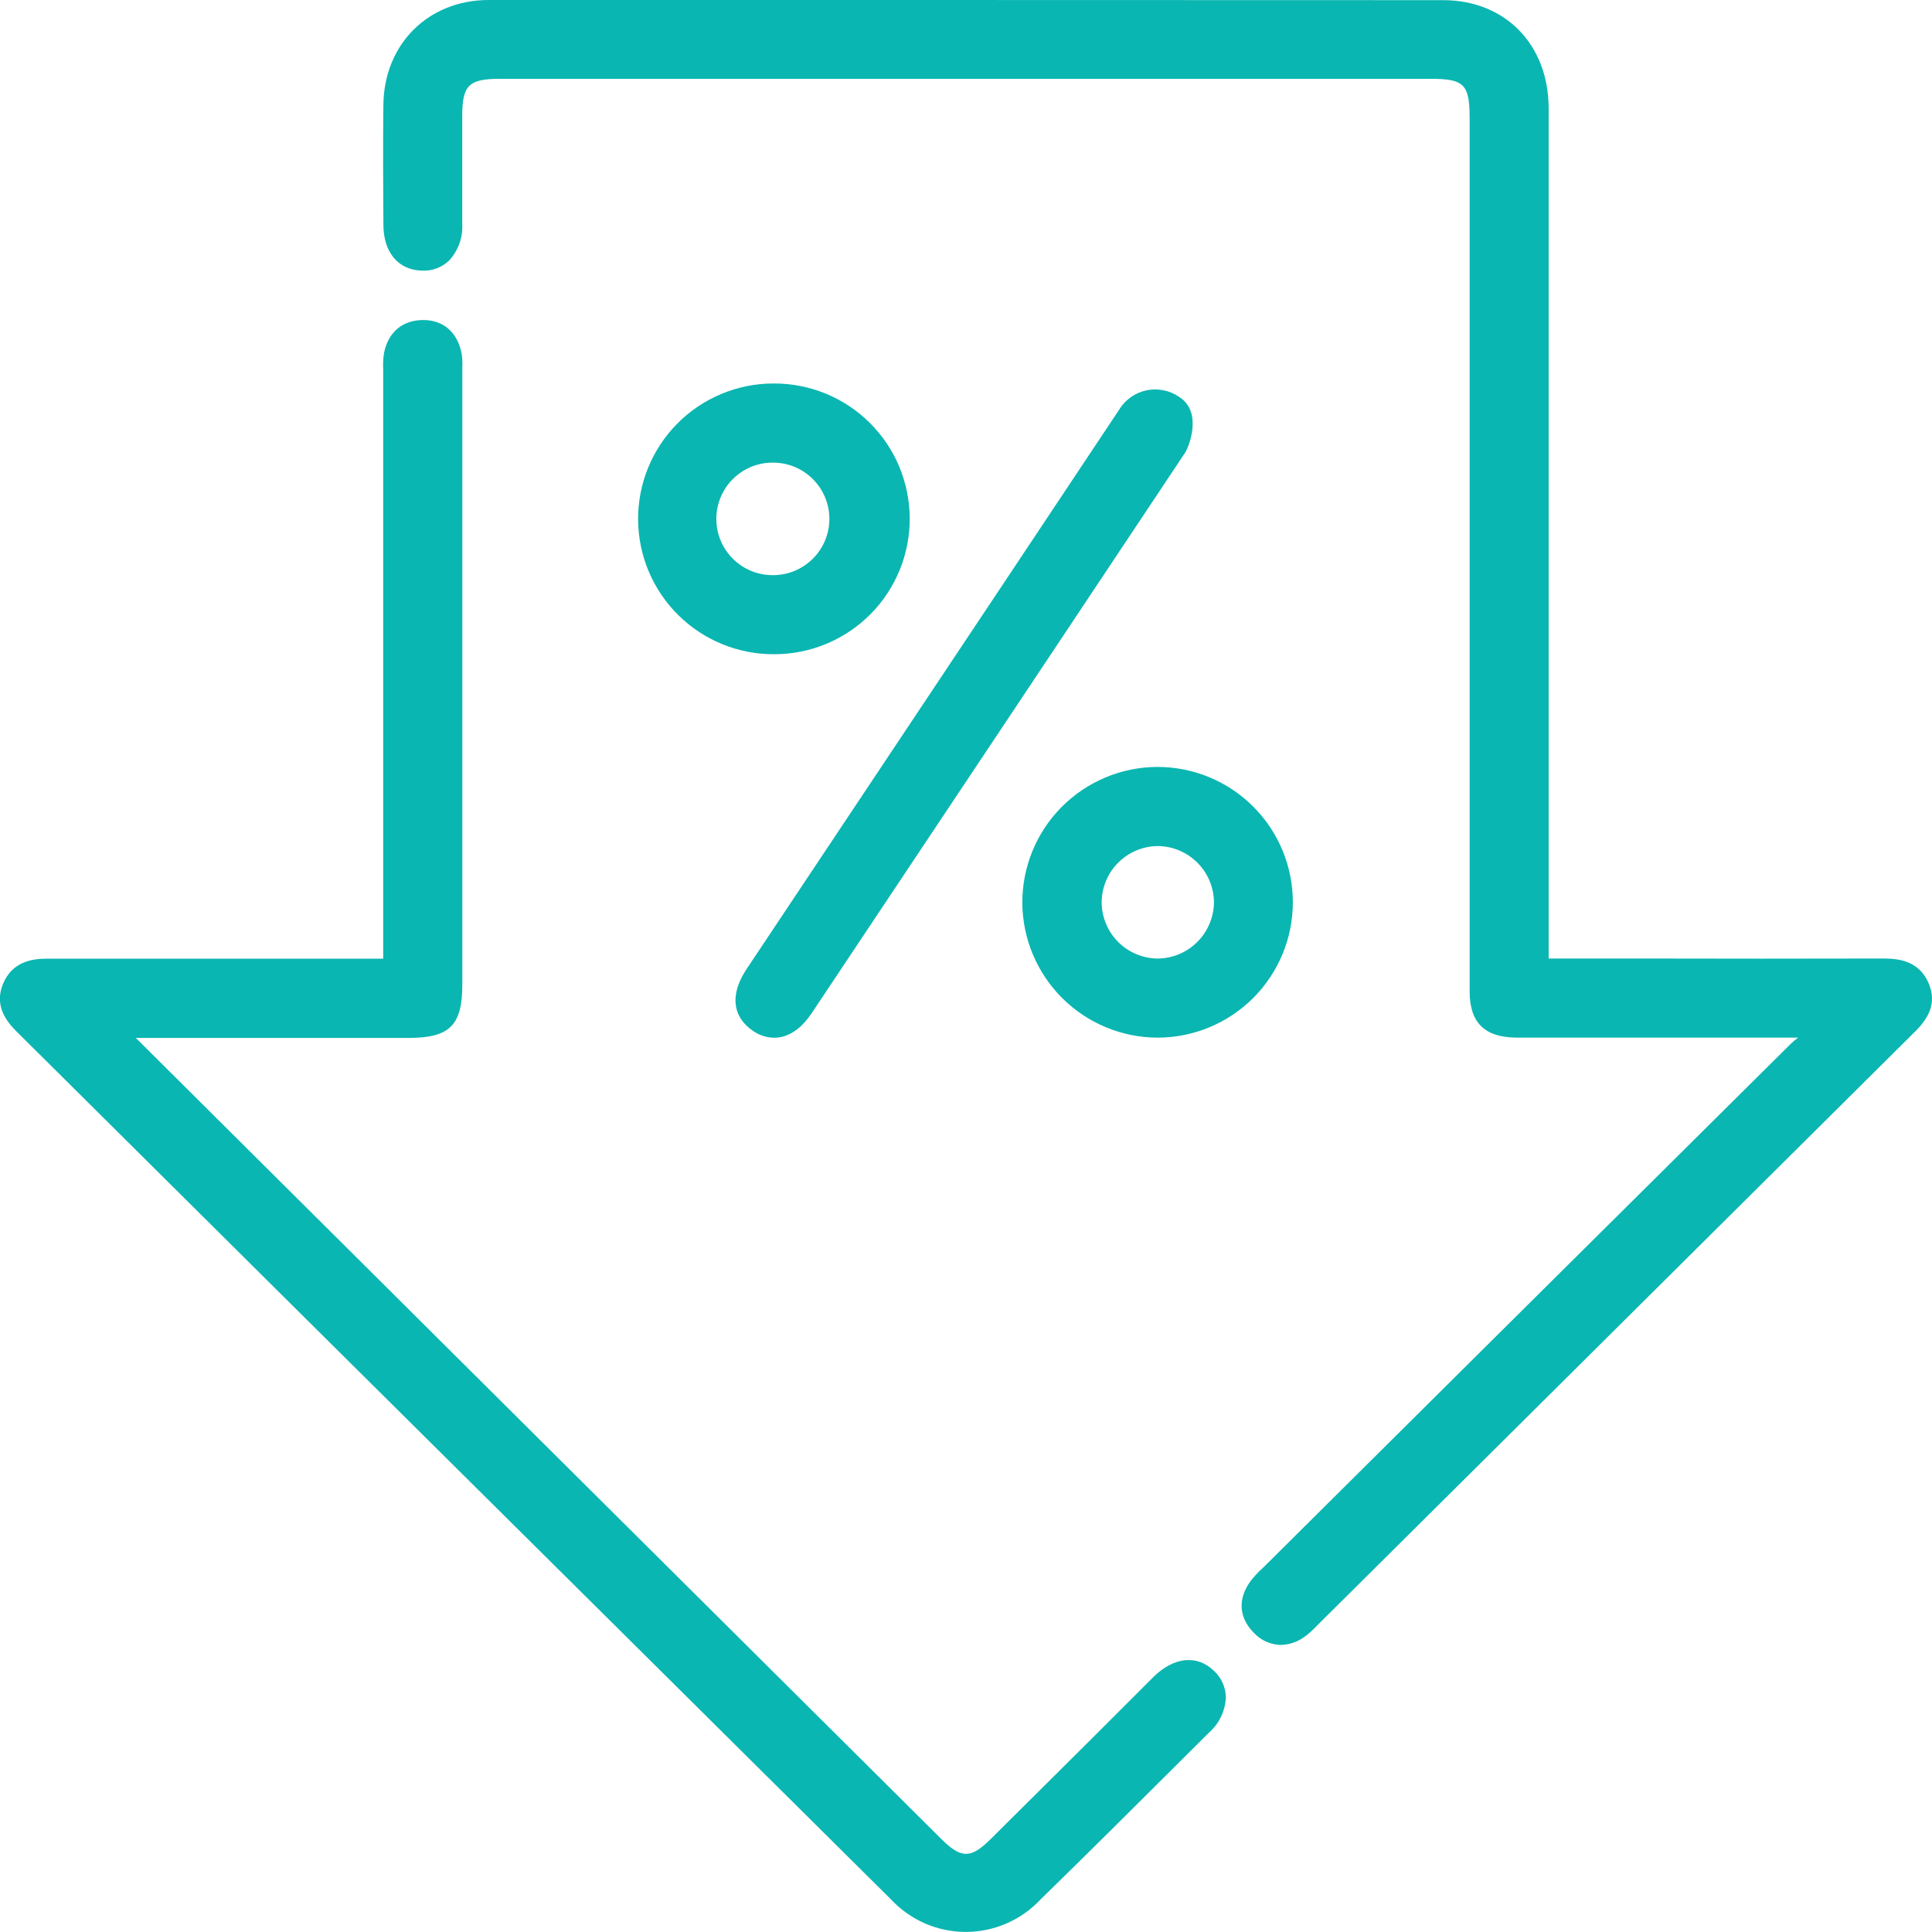
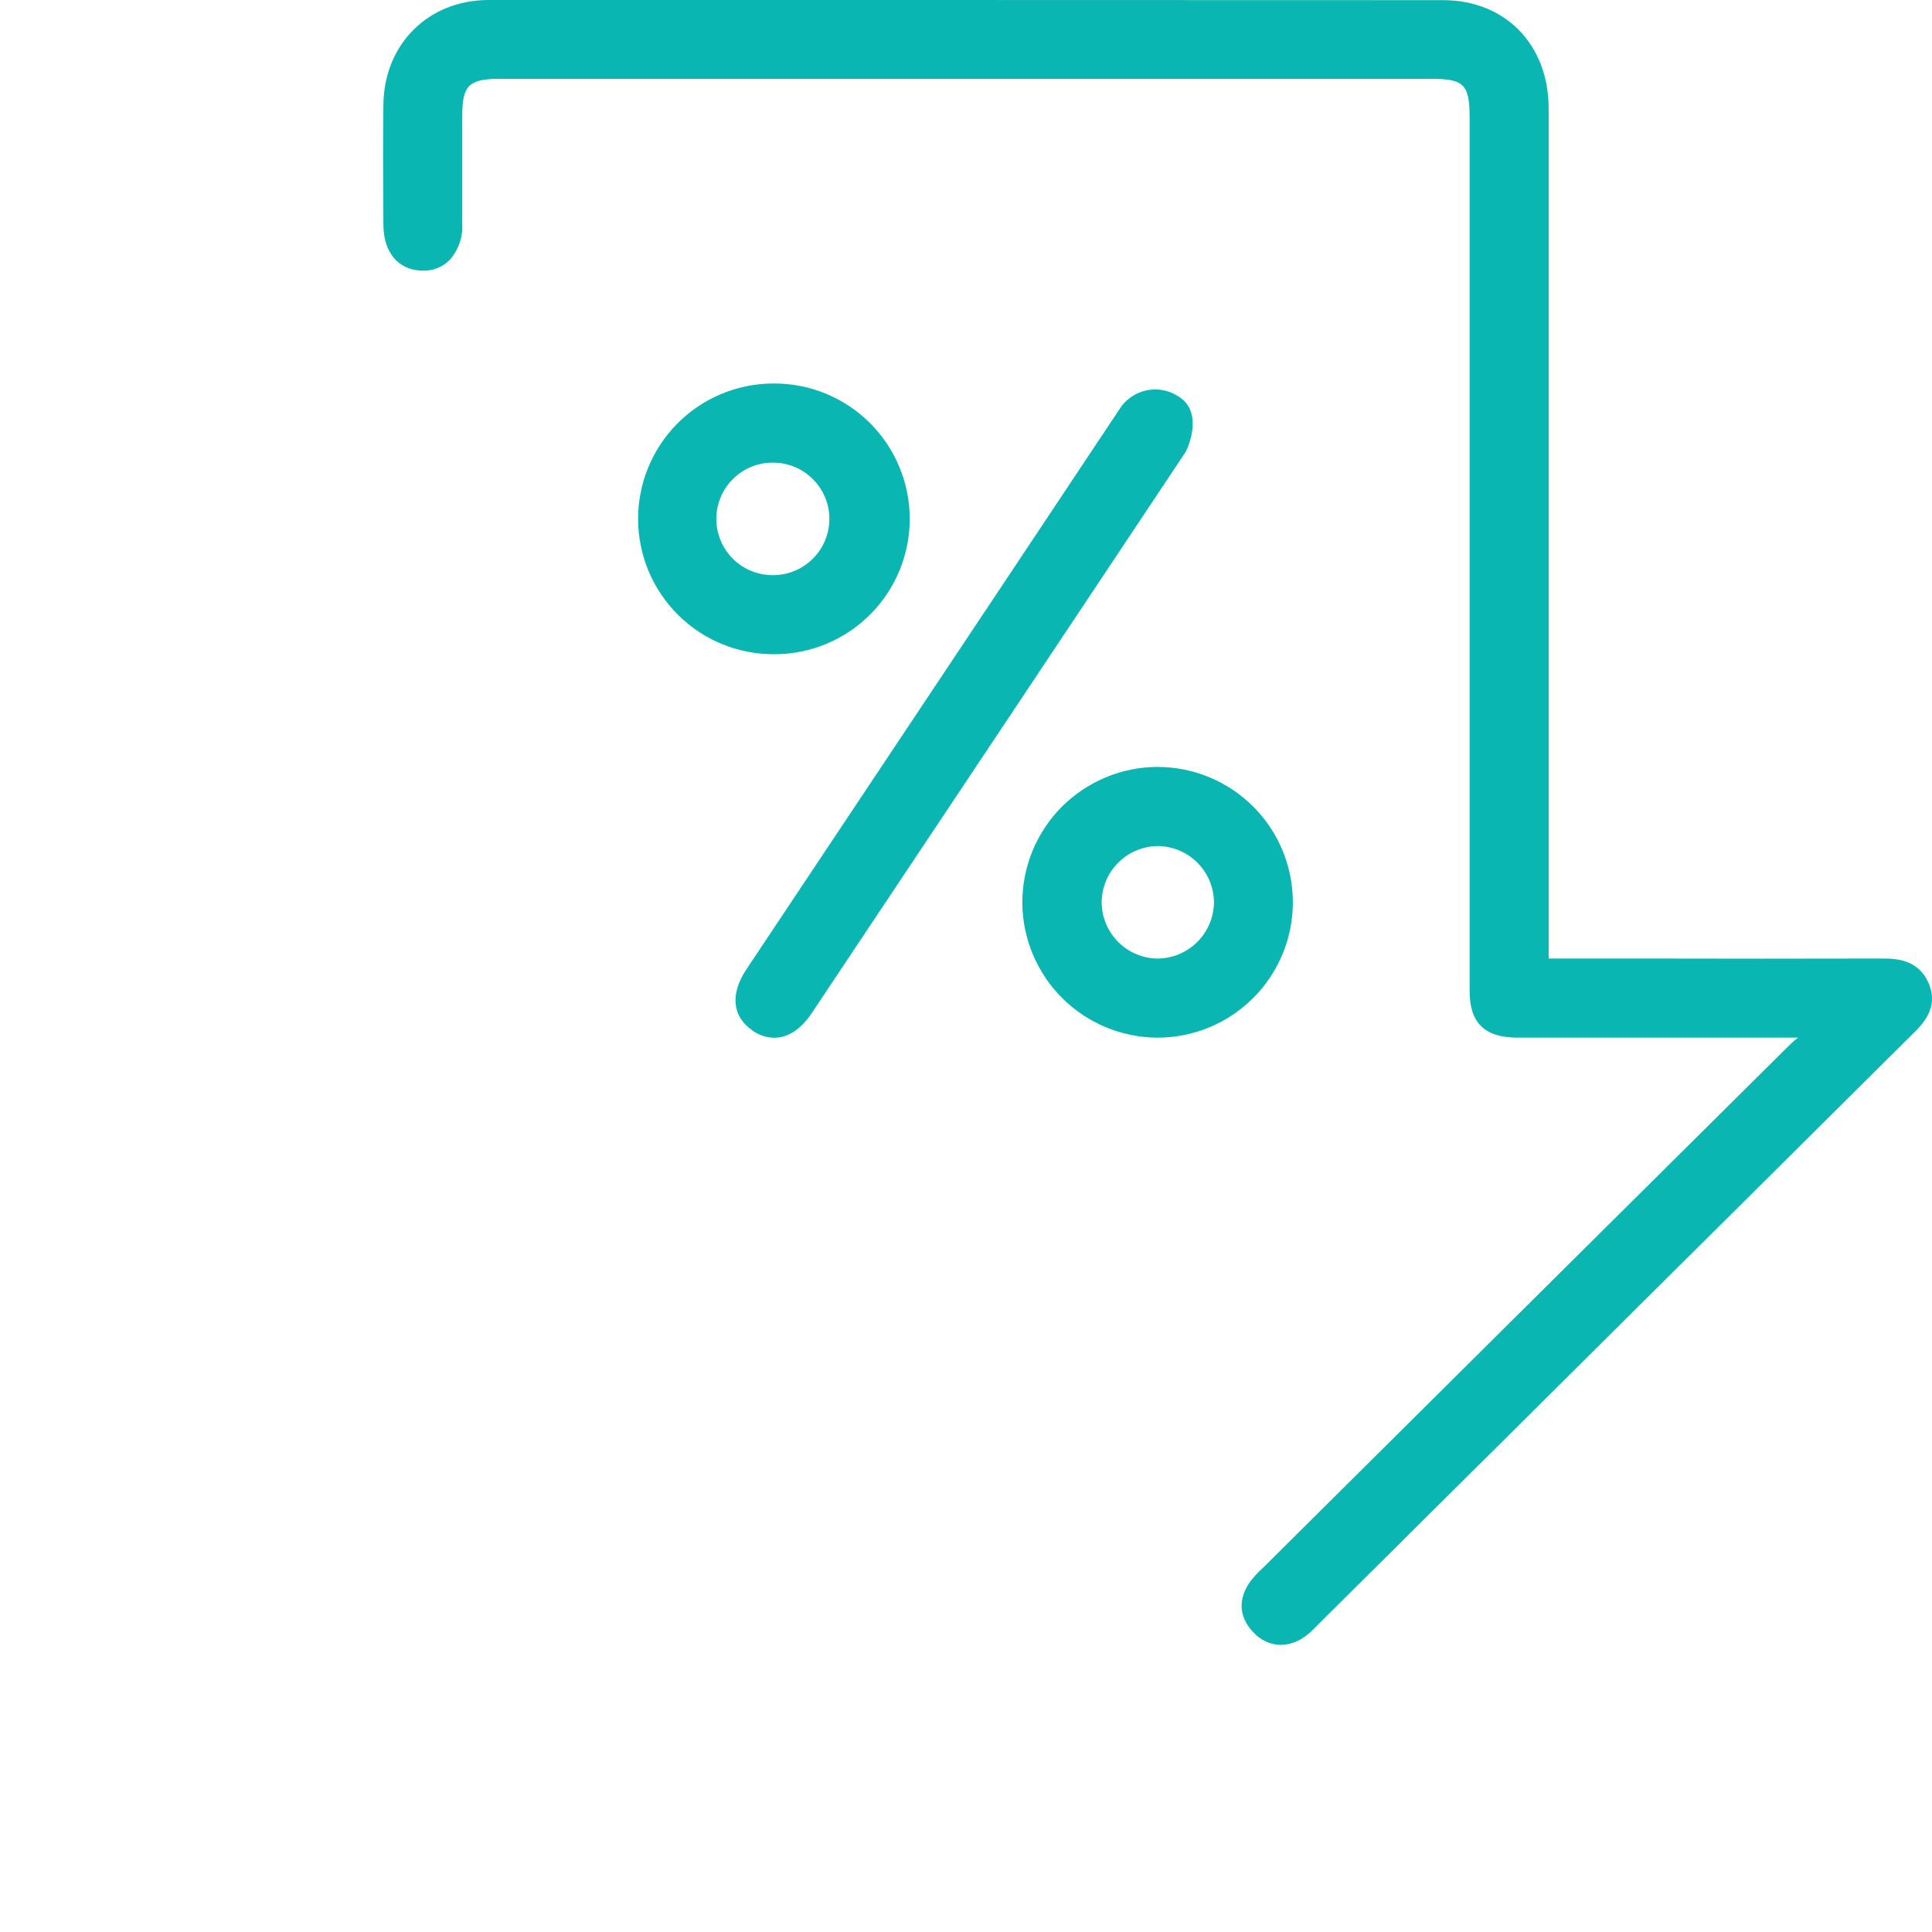
<svg xmlns="http://www.w3.org/2000/svg" viewBox="0 0 79.00 79.00" data-guides="{&quot;vertical&quot;:[],&quot;horizontal&quot;:[]}">
  <path fill="#0ab6b1" stroke="none" fill-opacity="1" stroke-width="1" stroke-opacity="1" id="tSvg1052e33cfce" title="Path 1" d="M78.869 40.221C78.433 39.189 77.473 39.194 76.891 39.194C73.649 39.202 70.408 39.202 67.168 39.194C65.887 39.194 64.606 39.194 63.325 39.194C63.325 36.004 63.325 32.815 63.325 29.626C63.325 21.229 63.325 12.834 63.325 4.44C63.325 1.823 61.551 0.009 59.014 0.006C46.245 0 33.106 0 19.981 0C17.514 0 15.706 1.804 15.677 4.277C15.658 5.886 15.666 7.522 15.677 9.103C15.677 9.129 15.677 9.156 15.677 9.182C15.677 10.32 16.286 11.042 17.25 11.066C17.454 11.077 17.658 11.047 17.849 10.976C18.041 10.905 18.215 10.795 18.363 10.654C18.548 10.454 18.692 10.219 18.784 9.962C18.877 9.705 18.917 9.432 18.901 9.16C18.901 8.238 18.901 7.316 18.901 6.392C18.901 5.845 18.901 5.298 18.901 4.75C18.901 3.49 19.163 3.223 20.442 3.223C33.126 3.223 45.811 3.223 58.495 3.223C59.87 3.223 60.094 3.442 60.094 4.844C60.094 15.393 60.094 25.942 60.094 36.491C60.094 37.841 60.094 39.191 60.094 40.541C60.094 41.817 60.707 42.417 62.003 42.428C62.725 42.428 63.447 42.428 64.169 42.428C67.288 42.428 70.408 42.428 73.527 42.428C73.419 42.506 73.317 42.592 73.222 42.685C66.051 49.798 58.884 56.913 51.722 64.03C51.681 64.074 51.635 64.115 51.591 64.157C51.423 64.31 51.27 64.478 51.131 64.658C50.605 65.38 50.656 66.146 51.266 66.761C51.407 66.914 51.577 67.038 51.767 67.124C51.957 67.21 52.162 67.257 52.37 67.262C52.73 67.253 53.078 67.131 53.365 66.913C53.538 66.783 53.7 66.637 53.847 66.477C56.57 63.773 59.293 61.068 62.016 58.364C67.397 53.019 72.777 47.675 78.158 42.33C78.612 41.894 79.286 41.22 78.869 40.221Z" />
-   <path fill="#0ab6b1" stroke="none" fill-opacity="1" stroke-width="1" stroke-opacity="1" id="tSvg26d51d0326" title="Path 2" d="M47.148 68.588C46.348 69.388 45.548 70.188 44.748 70.987C43.333 72.396 41.916 73.804 40.497 75.212C39.696 76.004 39.306 76.001 38.505 75.212C27.523 64.294 16.543 53.375 5.567 42.454C5.563 42.45 5.56 42.446 5.556 42.441C9.269 42.441 12.983 42.441 16.696 42.441C18.387 42.441 18.904 41.933 18.904 40.26C18.904 31.906 18.904 23.55 18.904 15.195C18.904 15.14 18.904 15.083 18.904 15.029C18.917 14.816 18.904 14.603 18.864 14.394C18.679 13.568 18.112 13.086 17.309 13.086C16.465 13.086 15.872 13.574 15.701 14.444C15.667 14.666 15.656 14.892 15.669 15.116C15.669 15.184 15.669 15.251 15.669 15.319C15.669 21.738 15.669 28.157 15.669 34.574C15.669 36.116 15.669 37.658 15.669 39.2C14.36 39.2 13.051 39.2 11.742 39.2C8.47 39.2 5.198 39.2 1.926 39.2C1.339 39.2 0.502 39.305 0.12 40.238C-0.242 41.122 0.262 41.765 0.674 42.175C4.502 45.977 8.331 49.779 12.159 53.581C20.249 61.607 28.339 69.634 36.429 77.663C36.819 78.082 37.291 78.417 37.815 78.647C38.34 78.876 38.906 78.995 39.479 78.997C40.051 78.998 40.618 78.882 41.144 78.656C41.67 78.43 42.144 78.098 42.536 77.681C44.53 75.735 46.537 73.737 48.476 71.803C48.798 71.482 49.12 71.162 49.443 70.841C49.647 70.66 49.812 70.44 49.929 70.194C50.047 69.948 50.113 69.681 50.125 69.408C50.123 69.206 50.079 69.005 49.997 68.82C49.915 68.634 49.796 68.467 49.648 68.329C48.954 67.648 47.99 67.746 47.148 68.588Z" />
  <path fill="#0ab6b1" stroke="none" fill-opacity="1" stroke-width="1" stroke-opacity="1" id="tSvgce471e14fe" title="Path 3" d="M48.208 16.224C48.014 16.091 47.794 16 47.563 15.955C47.332 15.911 47.094 15.914 46.864 15.964C46.634 16.015 46.417 16.112 46.226 16.25C46.035 16.387 45.875 16.563 45.754 16.765C42.485 21.681 39.213 26.594 35.938 31.506C34.133 34.215 32.327 36.925 30.522 39.634C29.85 40.644 29.937 41.556 30.762 42.133C31.021 42.324 31.334 42.429 31.656 42.434C31.74 42.435 31.824 42.427 31.907 42.41C32.376 42.323 32.816 41.987 33.181 41.442C38.793 33.032 43.793 25.521 48.463 18.505C48.596 18.296 49.207 16.852 48.208 16.224Z" />
  <path fill="#0ab6b1" stroke="none" fill-opacity="1" stroke-width="1" stroke-opacity="1" id="tSvg17cd9d3ec5" title="Path 4" d="M31.641 15.681C31.624 15.681 31.607 15.681 31.59 15.681C30.863 15.686 30.144 15.834 29.475 16.117C28.805 16.4 28.197 16.812 27.687 17.329C26.656 18.374 26.082 19.786 26.092 21.254C26.097 21.981 26.245 22.7 26.528 23.37C26.811 24.039 27.223 24.647 27.741 25.157C28.786 26.188 30.198 26.762 31.667 26.751C31.672 26.751 31.678 26.751 31.684 26.751C33.153 26.746 34.558 26.157 35.593 25.115C36.627 24.073 37.205 22.662 37.199 21.194C37.193 19.726 36.604 18.321 35.562 17.287C34.519 16.253 33.109 15.675 31.641 15.681ZM31.669 23.517C31.361 23.527 31.054 23.476 30.766 23.365C30.479 23.255 30.216 23.088 29.994 22.874C29.773 22.66 29.596 22.404 29.475 22.12C29.354 21.837 29.291 21.532 29.291 21.224C29.29 20.916 29.351 20.611 29.47 20.327C29.589 20.043 29.764 19.785 29.985 19.57C30.206 19.355 30.467 19.186 30.754 19.074C31.041 18.962 31.348 18.909 31.656 18.918C31.665 18.918 31.673 18.918 31.682 18.918C32.28 18.936 32.847 19.186 33.263 19.616C33.68 20.045 33.913 20.619 33.913 21.217C33.913 21.815 33.68 22.39 33.263 22.819C32.847 23.248 32.28 23.499 31.682 23.517C31.678 23.517 31.673 23.517 31.669 23.517Z" />
  <path fill="#0ab6b1" stroke="none" fill-opacity="1" stroke-width="1" stroke-opacity="1" id="tSvgdb51e380ac" title="Path 5" d="M47.309 31.36C46.581 31.364 45.861 31.512 45.19 31.796C44.519 32.079 43.91 32.491 43.398 33.01C42.887 33.528 42.483 34.143 42.209 34.818C41.936 35.492 41.798 36.215 41.803 36.943C41.819 38.398 42.406 39.789 43.438 40.816C44.47 41.842 45.864 42.422 47.32 42.43C47.325 42.43 47.33 42.43 47.335 42.43C48.804 42.428 50.211 41.843 51.248 40.804C52.285 39.765 52.867 38.356 52.865 36.888C52.863 35.42 52.279 34.013 51.239 32.976C50.2 31.939 48.791 31.358 47.322 31.36C47.318 31.36 47.314 31.36 47.309 31.36ZM49.639 36.928C49.624 37.529 49.377 38.101 48.95 38.524C48.522 38.947 47.948 39.187 47.346 39.196C47.343 39.196 47.339 39.196 47.335 39.196C46.729 39.189 46.149 38.945 45.721 38.516C45.293 38.086 45.051 37.505 45.047 36.899C45.05 36.292 45.291 35.709 45.719 35.279C46.147 34.848 46.728 34.602 47.335 34.596C47.352 34.596 47.369 34.596 47.386 34.596C47.992 34.613 48.567 34.866 48.988 35.302C49.41 35.738 49.643 36.321 49.639 36.928Z" />
  <defs />
</svg>